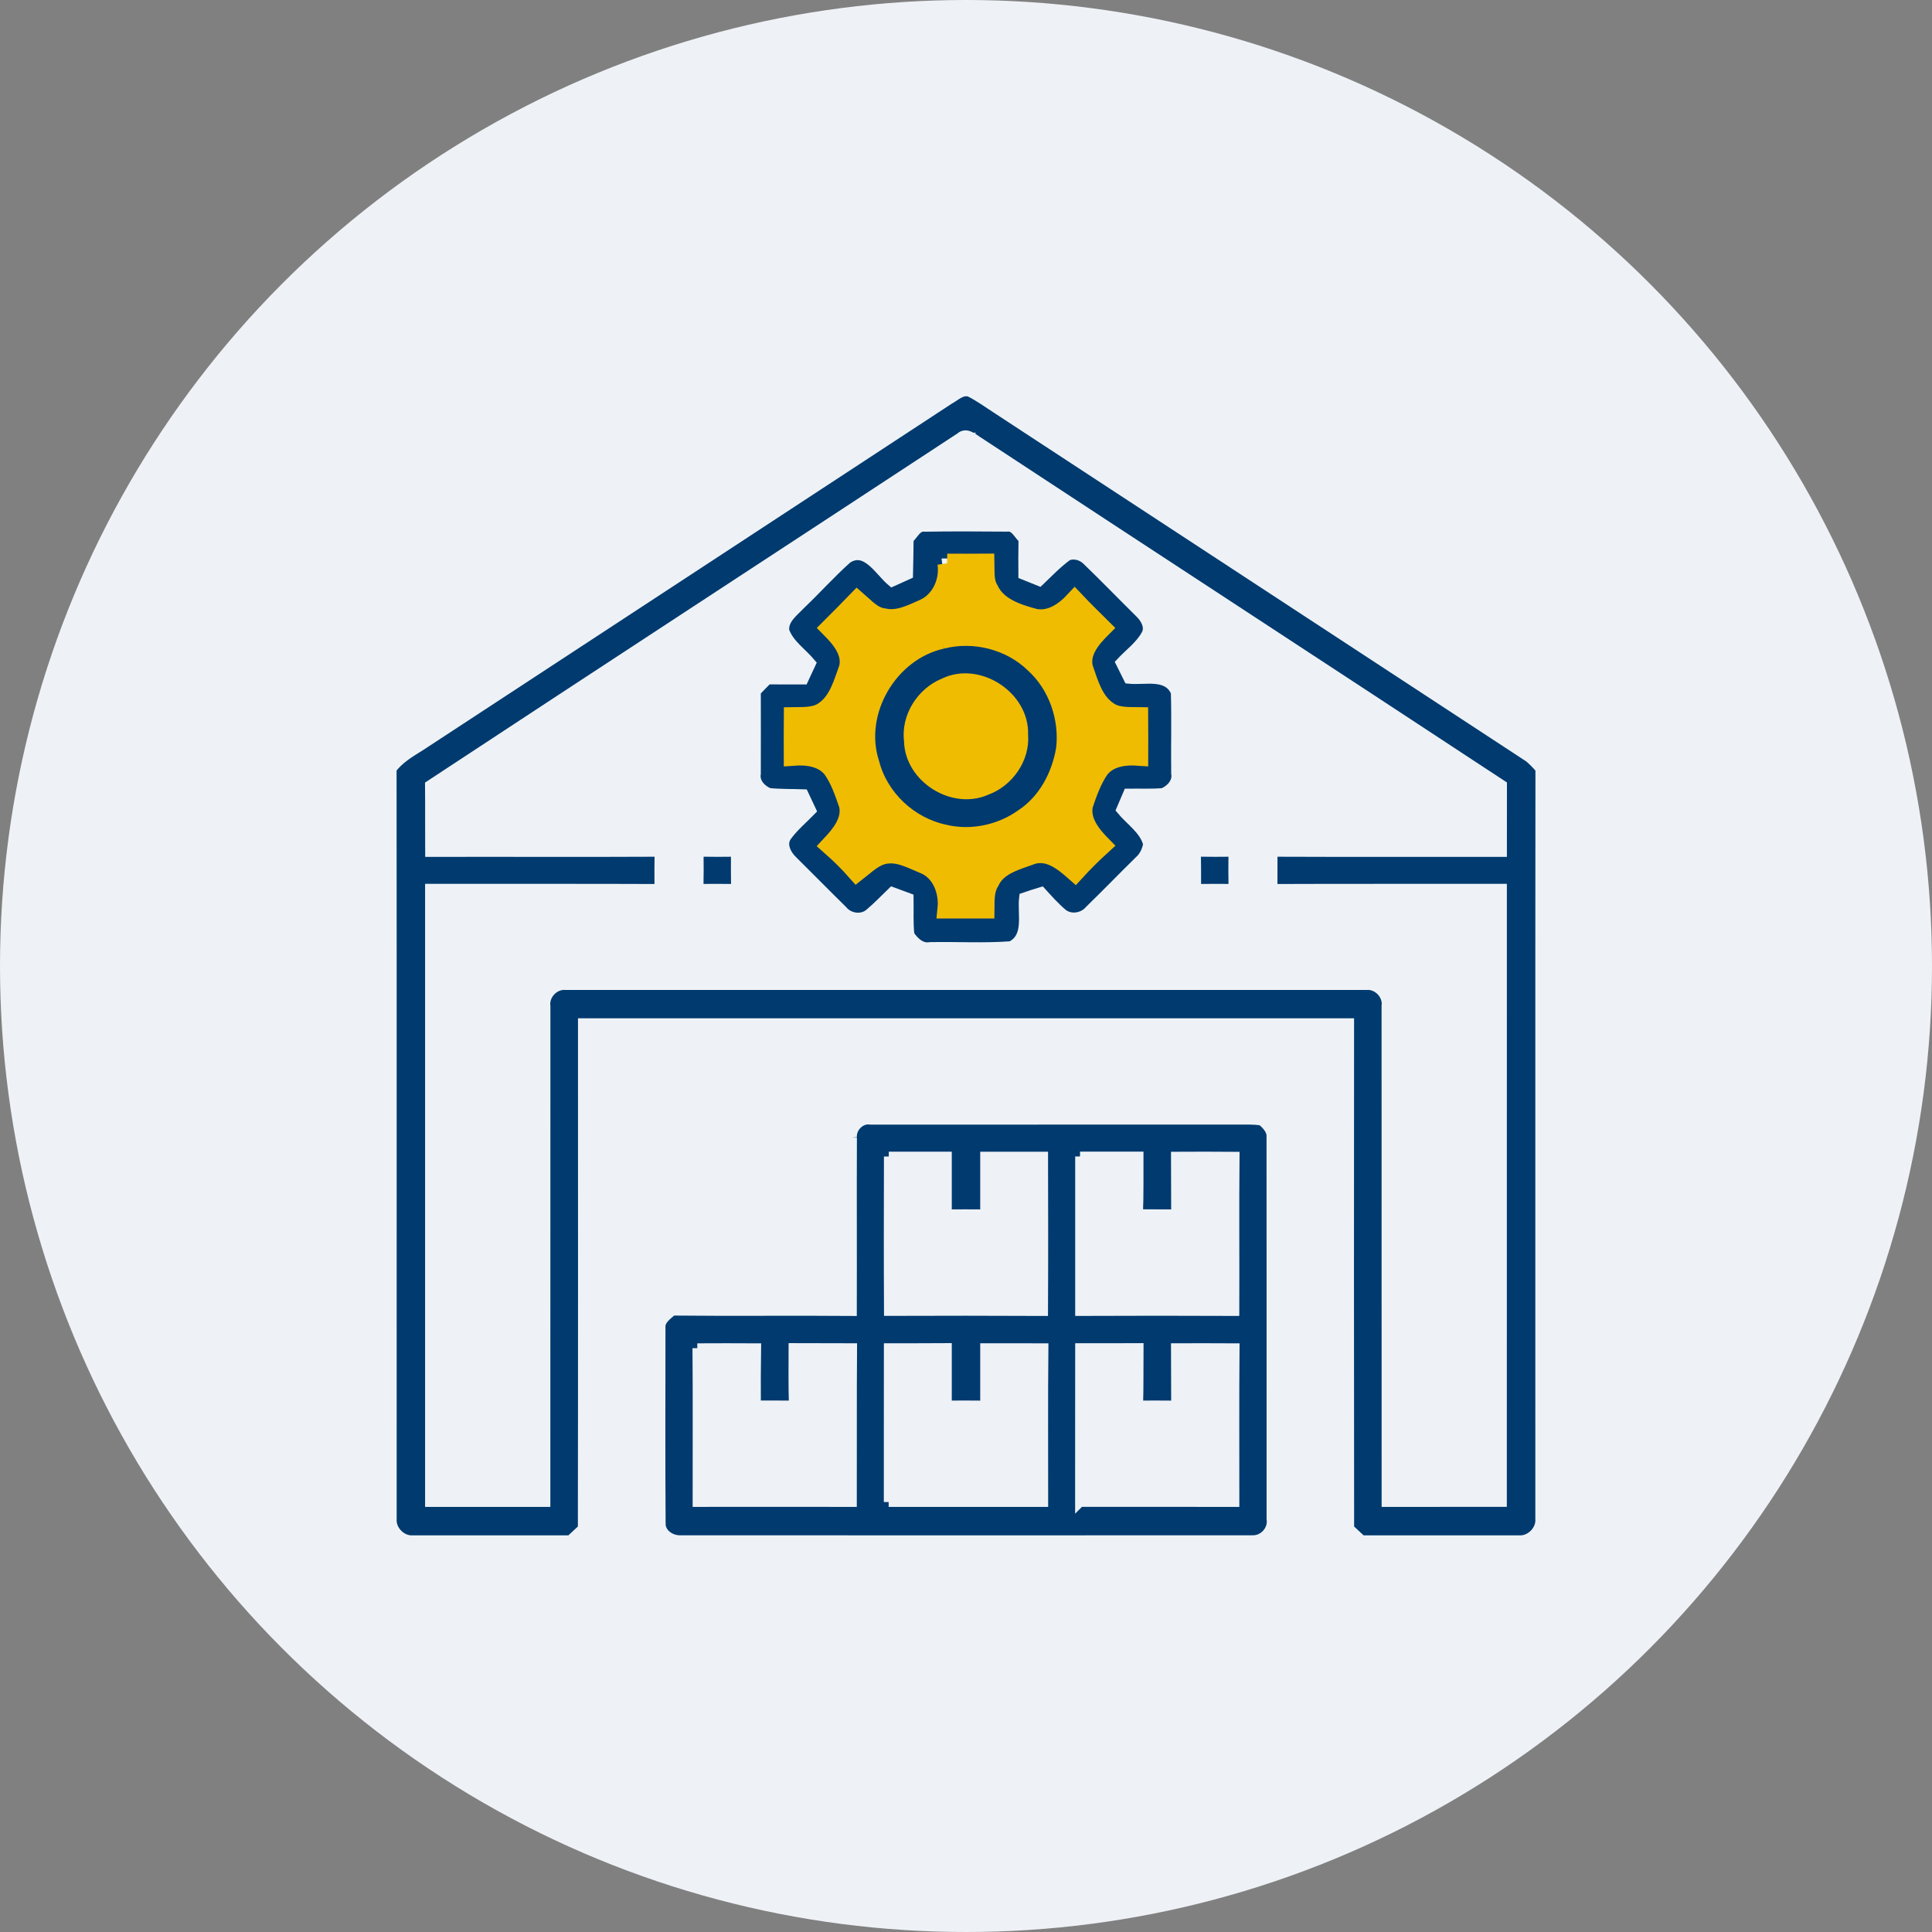
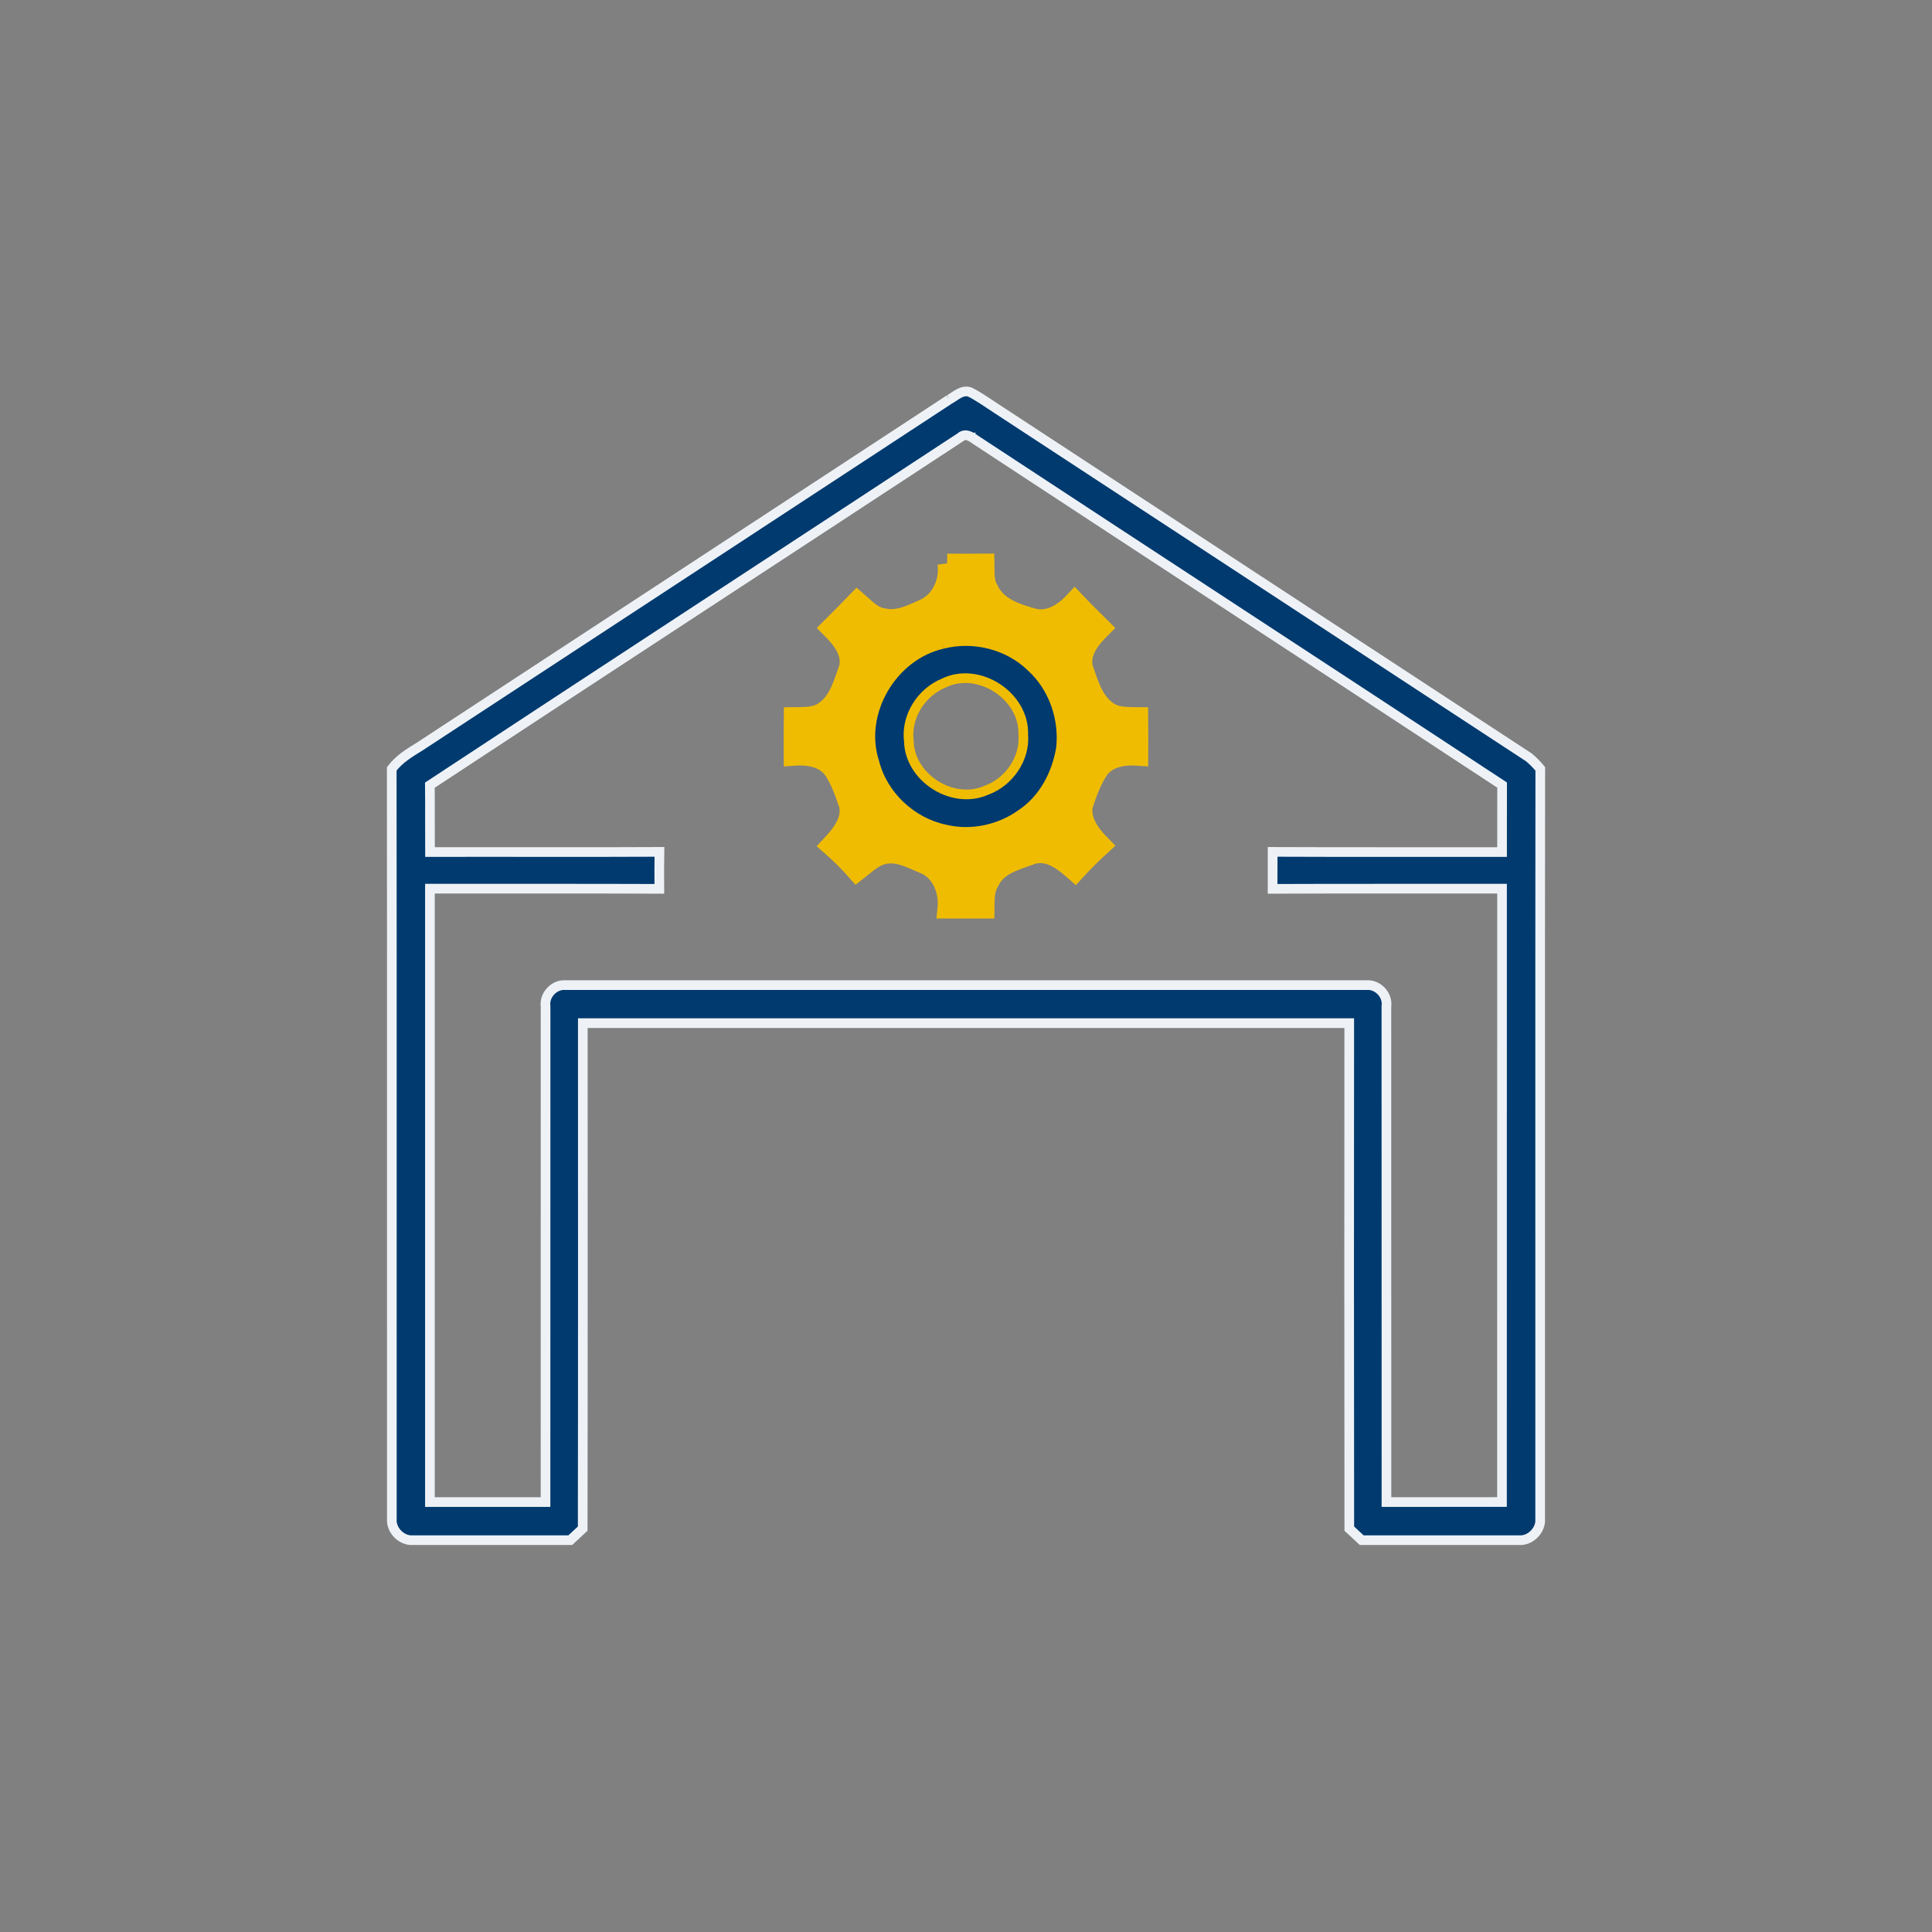
<svg xmlns="http://www.w3.org/2000/svg" width="200" height="200" viewBox="0 0 200 200">
  <rect x="0" y="0" width="200" height="200" fill="#808080" stroke="none" />
  <g fill="none" fill-rule="evenodd">
    <g>
      <g transform="translate(-319 -1503) translate(319 1503)">
-         <circle cx="100" cy="100" r="100" fill="#EEF2F6" />
        <g fill-rule="nonzero">
-           <path fill="#F0BC02" stroke="#F0BC02" d="M57.701 30.71c3.606-1.764 8.367 1.335 8.226 5.335.208 2.49-1.482 4.907-3.792 5.752-3.481 1.572-7.972-1.267-8.05-5.076-.322-2.535 1.284-5.059 3.616-6.011z" transform="translate(40 40)" />
          <path fill="#003A6F" stroke="#EEF2F6" d="M58.27 1.358c.66-.35 1.274-1.031 2.107-.783.958.467 1.82 1.11 2.716 1.684 18.4 12.05 36.789 24.107 55.189 36.152.422.355.811.75 1.166 1.178-.028 25.887 0 51.774-.011 77.662.09 1.16-1.02 2.276-2.186 2.186-5.431.005-10.862-.006-16.288 0-.428-.4-.856-.8-1.284-1.195-.023-17.442-.017-34.884-.006-52.327h-79.34c0 17.443.016 34.885-.012 52.327-.428.395-.856.795-1.284 1.195-5.426-.006-10.857.005-16.288 0-1.16.095-2.276-1.02-2.186-2.186-.01-25.882.017-51.77-.01-77.657.765-1.025 1.87-1.679 2.94-2.343C21.753 25.285 40.017 13.33 58.27 1.358m1.116 3.932C41.099 17.296 22.772 29.245 4.5 41.28c.023 2.31-.005 4.62.012 6.924 7.915-.017 15.83.022 23.752-.017-.017 1.273-.023 2.546-.011 3.825-7.916-.034-15.831-.005-23.747-.017 0 21.167.006 42.333 0 63.499 3.989-.006 7.978 0 11.966 0 .006-17.11 0-34.22.006-51.324-.158-1.166.884-2.276 2.05-2.192 27.646-.005 55.296-.005 82.941 0 1.172-.084 2.22 1.026 2.051 2.198.006 17.104 0 34.214.006 51.318 3.988-.006 7.972 0 11.96-.006.006-21.16.006-42.326.006-63.493-7.921.012-15.837-.017-23.752.017.005-1.279.011-2.552.005-3.825 7.916.034 15.831.006 23.747.017-.006-2.31 0-4.626.006-6.935C97.465 29.403 79.38 17.617 61.34 5.758c-.57-.338-1.29-1.088-1.955-.468z" transform="translate(40 40)" />
-           <path fill="#003A6F" stroke="#EEF2F6" d="M54.073 15.792c.513-.446.845-1.364 1.662-1.251 2.84-.045 5.685-.028 8.53-.006.817-.107 1.15.823 1.673 1.262-.028 1.228-.028 2.462-.017 3.696l1.679.676c.94-.896 1.842-1.848 2.901-2.62.705-.304 1.555-.028 2.068.513 1.831 1.769 3.6 3.6 5.414 5.392.57.54 1.093 1.447.67 2.22-.636 1.177-1.768 1.965-2.653 2.929.276.558.558 1.115.834 1.673 1.667.186 4.04-.58 4.873 1.392.079 2.8 0 5.605.034 8.405.169.919-.575 1.69-1.352 2.012-1.206.1-2.412.039-3.617.056-.237.558-.473 1.115-.716 1.679.947 1.155 2.372 2.04 2.783 3.543-.112.67-.41 1.313-.935 1.764-1.718 1.69-3.397 3.425-5.127 5.11-.659.777-1.91.991-2.743.36-.817-.682-1.527-1.482-2.242-2.27-.603.18-1.2.377-1.792.58-.214 1.713.575 4.056-1.335 5.031-2.783.208-5.583.04-8.378.09-.94.17-1.65-.535-2.13-1.245-.14-1.268-.061-2.552-.084-3.825-.569-.214-1.138-.423-1.707-.631-.789.766-1.555 1.56-2.394 2.265-.823.659-2.107.445-2.75-.355-1.718-1.685-3.402-3.403-5.11-5.093-.687-.637-1.295-1.752-.625-2.62.721-.98 1.662-1.758 2.502-2.625-.26-.564-.524-1.127-.795-1.69-1.194-.046-2.388-.012-3.577-.13-.789-.31-1.527-1.087-1.358-2-.005-2.834.017-5.668 0-8.496.395-.417.8-.828 1.206-1.234 1.24 0 2.473 0 3.712.006.26-.563.519-1.121.784-1.685-.919-1.11-2.254-1.96-2.755-3.363-.136-1.194.952-1.944 1.667-2.715 1.64-1.555 3.144-3.251 4.828-4.75 1.967-1.307 3.341 1.319 4.637 2.389.558-.254 1.116-.507 1.673-.755.023-1.228.062-2.456.062-3.684m3.972 2.523c.27 1.86-.62 3.882-2.366 4.682-1.307.58-2.71 1.313-4.186.975-1.155-.13-1.927-1.06-2.755-1.77-.913.947-1.842 1.877-2.772 2.806 1.076 1.082 2.27 2.474 1.888 4.136-.575 1.566-1.031 3.397-2.474 4.422-.93.704-2.146.62-3.24.637-.01 1.358-.01 2.71-.005 4.062 1.431-.107 3.065.101 4.023 1.307.805 1.121 1.245 2.462 1.696 3.758.349 1.678-.817 3.064-1.877 4.197.958.845 1.877 1.74 2.722 2.704.89-.687 1.718-1.566 2.873-1.792 1.498-.287 2.845.519 4.18 1.054 1.741.755 2.485 2.8 2.299 4.592h3.898c.012-.964-.034-1.972.502-2.823.8-1.752 2.822-2.197 4.467-2.811 1.741-.457 3.172.715 4.378 1.78.867-.952 1.78-1.854 2.732-2.721-1.087-1.104-2.225-2.518-1.882-4.18.44-1.296.908-2.626 1.696-3.753.947-1.205 2.586-1.42 4.023-1.312.005-1.352.005-2.704-.006-4.062-1.098-.017-2.315.067-3.245-.642-1.43-1.02-1.915-2.84-2.468-4.417-.394-1.662.812-3.054 1.893-4.136-.935-.93-1.876-1.847-2.783-2.805-1.059 1.138-2.484 2.13-4.124 1.82-1.808-.485-3.915-1.144-4.766-2.986-.507-.829-.394-1.809-.417-2.727-1.301.005-2.603.022-3.904.005z" transform="translate(40 40)" />
          <path fill="#F0BC02" stroke="#F0BC02" stroke-width="2" d="M58.045 18.315c1.301.017 2.603 0 3.904-.005.023.918-.09 1.898.417 2.727.85 1.842 2.958 2.501 4.766 2.986 1.64.31 3.065-.682 4.124-1.82.907.958 1.848 1.876 2.783 2.805-1.081 1.082-2.287 2.474-1.893 4.136.553 1.577 1.037 3.397 2.468 4.417.93.71 2.147.625 3.245.642.011 1.358.011 2.71.006 4.062-1.437-.107-3.076.107-4.023 1.312-.788 1.127-1.256 2.457-1.696 3.753-.343 1.662.795 3.076 1.882 4.18-.952.867-1.865 1.769-2.732 2.721-1.206-1.065-2.637-2.237-4.378-1.78-1.645.614-3.667 1.059-4.467 2.811-.536.85-.49 1.86-.502 2.823h-3.898c.186-1.792-.558-3.837-2.299-4.592-1.335-.535-2.682-1.34-4.18-1.054-1.155.226-1.983 1.105-2.873 1.792-.845-.963-1.764-1.86-2.722-2.704 1.06-1.133 2.226-2.519 1.877-4.197-.451-1.296-.89-2.637-1.696-3.758-.958-1.206-2.592-1.414-4.023-1.307-.005-1.352-.005-2.704.006-4.062 1.093-.017 2.31.067 3.24-.637 1.442-1.025 1.898-2.856 2.473-4.422.383-1.662-.812-3.054-1.888-4.136.93-.93 1.86-1.859 2.772-2.805.828.71 1.6 1.64 2.755 1.769 1.476.338 2.879-.395 4.186-.975 1.746-.8 2.636-2.822 2.366-4.682m-.428 8.339c-5.245 1.154-8.783 7.138-7.093 12.276.89 3.459 3.865 6.22 7.346 6.94 2.665.637 5.584.017 7.809-1.566 2.327-1.52 3.707-4.158 4.152-6.85.344-3.07-.777-6.316-3.076-8.406-2.36-2.304-5.95-3.206-9.138-2.394z" transform="translate(40 40)" />
          <path fill="#003A6F" stroke="#F0BC02" d="M57.617 26.654c3.189-.812 6.777.09 9.138 2.394 2.299 2.09 3.42 5.335 3.076 8.406-.445 2.692-1.825 5.33-4.152 6.85-2.225 1.583-5.144 2.203-7.809 1.566-3.481-.72-6.456-3.481-7.346-6.94-1.69-5.138 1.848-11.122 7.093-12.276m.084 4.056c-2.332.952-3.938 3.476-3.616 6.011.078 3.809 4.569 6.648 8.05 5.076 2.31-.845 4-3.262 3.792-5.752.14-4-4.62-7.099-8.226-5.335z" transform="translate(40 40)" />
-           <path fill="#003A6F" stroke="#EEF2F6" d="M32.332 48.18c1.28.028 2.558.023 3.837.006-.011 1.273 0 2.546.011 3.825-1.284-.017-2.574-.017-3.859-.005.028-1.274.028-2.552.011-3.826zM83.814 48.18c1.29.023 2.58.023 3.87.006-.033 1.273-.033 2.546-.005 3.82-1.285-.012-2.564-.012-3.842.005.005-1.279 0-2.552-.023-3.83zM48.208 77.763c-.09-1.042.88-2.017 1.927-1.842 12.586-.011 25.166.006 37.752-.006.913.012 1.831-.05 2.738.102.519.445 1.065 1.014.986 1.758.017 13.149 0 26.304.006 39.459.175 1.177-.817 2.248-1.989 2.197-19.752.011-39.504.011-59.25 0-.947.011-1.99-.682-1.972-1.707-.051-6.744-.017-13.493-.017-20.237-.09-.833.676-1.324 1.217-1.802 6.197.067 12.394-.012 18.591.039.017-5.989-.017-11.972.011-17.96m3.798 1.96c-.012 5.33-.023 10.665.005 15.994 5.324-.017 10.654-.022 15.978.006.028-5.335.017-10.665.005-16h-6.022V85.7c-1.318-.005-2.631-.016-3.944-.005v-5.972h-6.022m19.797-.006c-.006 5.336-.006 10.67 0 16.006 5.33-.023 10.659-.023 15.989 0 .022-5.33-.029-10.66.022-15.989-2.028-.017-4.062-.017-6.09-.005.011 1.988.011 3.977.017 5.971l-3.927-.016c.09-1.99.045-3.978.056-5.967-2.022.006-4.045.006-6.067 0M32.186 99.561c.045 5.312.011 10.62.017 15.932 5.335 0 10.665-.011 15.994 0 .017-5.313-.017-10.625.023-15.938-2.028-.006-4.057 0-6.085-.011-.005 1.983-.028 3.966.034 5.949-1.301-.011-2.603-.017-3.904-.011-.011-1.978-.011-3.95.022-5.921-2.033-.012-4.067-.012-6.101 0m19.808 15.932c5.336 0 10.67-.006 16.012 0 .01-5.313-.034-10.625.022-15.932-2.017-.012-4.04-.006-6.056-.006v5.938c-1.318-.011-2.631-.017-3.944-.006v-5.943c-2.011.017-4.017.005-6.028.01-.011 5.314 0 10.626-.006 15.939m19.803-.006c5.33.006 10.665 0 16 .006.006-5.313-.028-10.62.017-15.932-2.028-.012-4.062-.012-6.09-.006.011 1.977.011 3.96.017 5.938-1.307-.011-2.609-.017-3.91-.006.062-1.977.028-3.96.045-5.943-2.028.01-4.05.01-6.073.005-.011 5.313 0 10.626-.006 15.938z" transform="translate(40 40)" />
        </g>
      </g>
    </g>
  </g>
</svg>